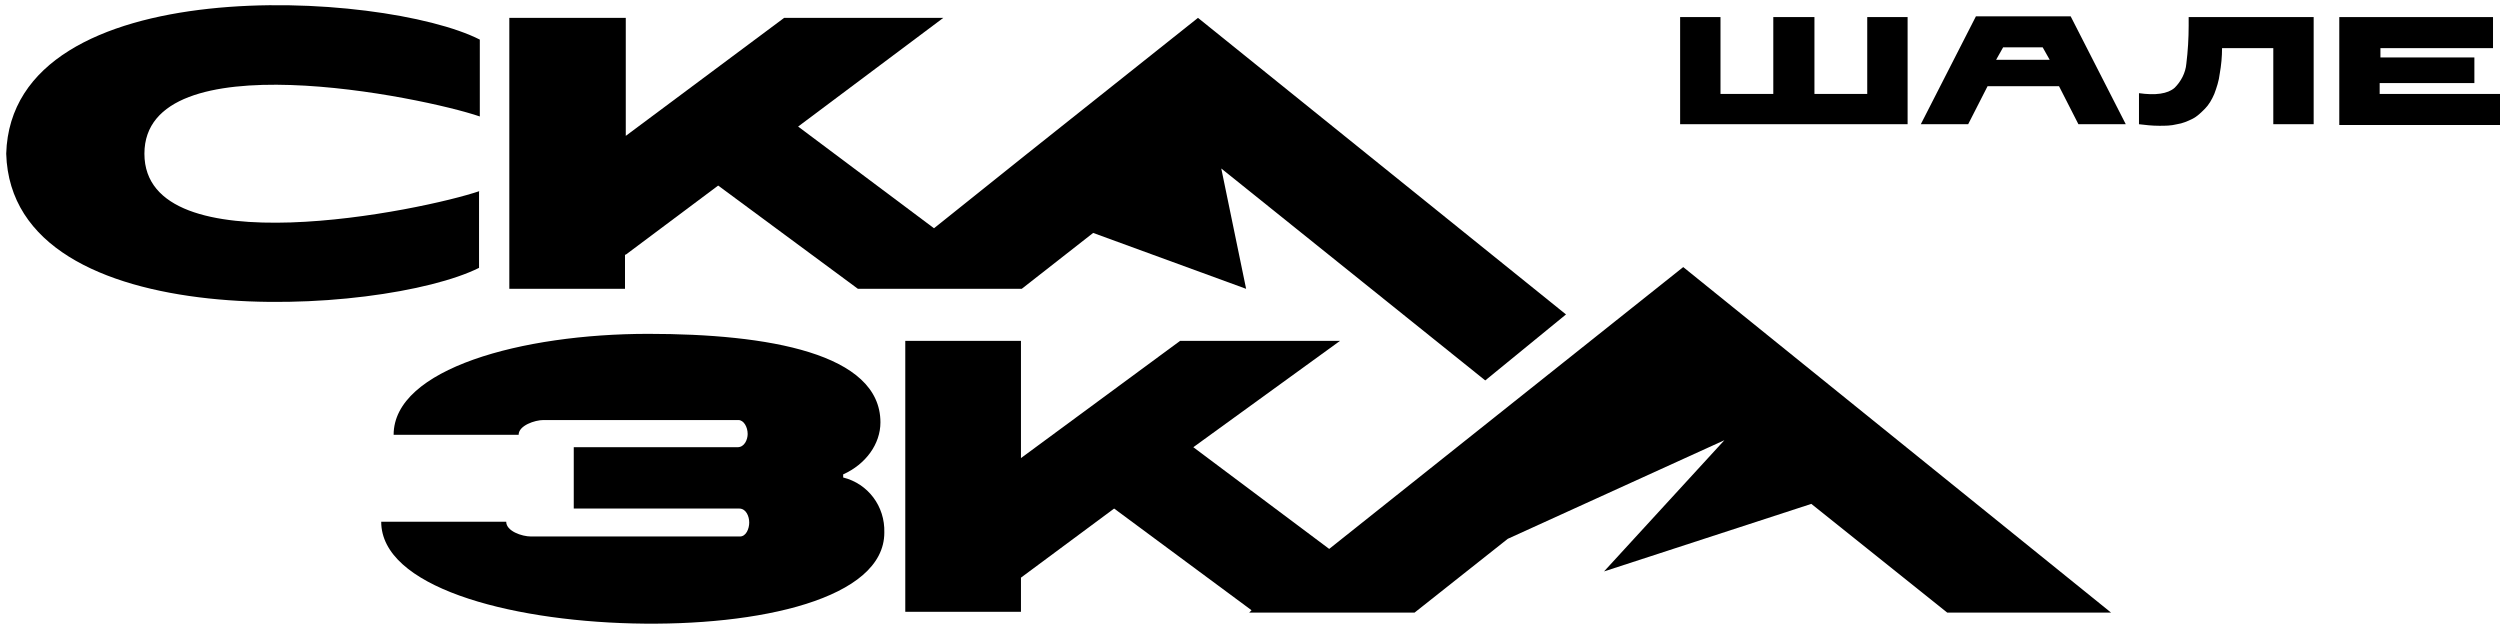
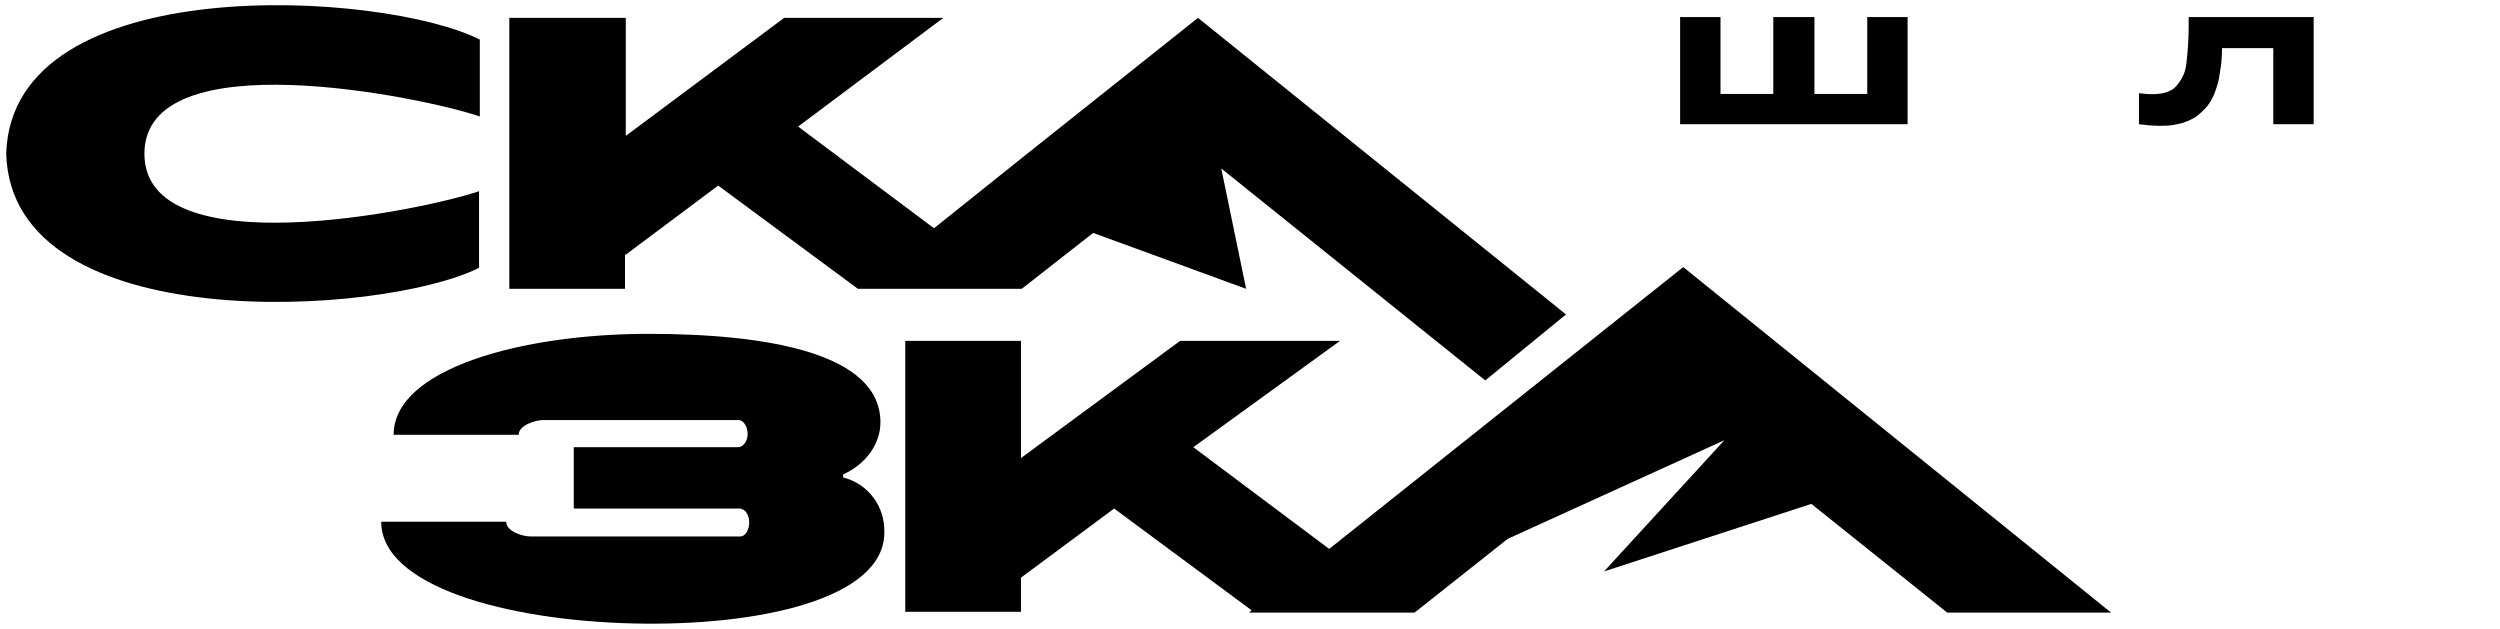
<svg xmlns="http://www.w3.org/2000/svg" version="1.1" id="svg2" x="0px" y="0px" viewBox="0 0 322 81" style="enable-background:new 0 0 322 81;" xml:space="preserve">
  <title>Монтажная область 1</title>
  <g id="g10">
    <g id="g12">
      <path id="path14" d="M61.8,24.6c-7.3,2.5-43.2,9.9-43.2-4.8s35.9-7.3,43.2-4.8V5.1C49.4-1.2,1.5-4.1,0.8,19.8 c0.7,23.9,48.5,20.9,60.9,14.7V24.6" />
      <path id="path16" d="M80.6,32.8l11.9-8.9l18,13.3h21.1l9.2-7.2l19.7,7.2l-3.2-15.5L191.3,49l10.4-8.5L154.3,2.3l-22,17.5l-12,9.6 l-17.5-13.1l18.7-14H101L80.6,17.5V2.3h-15v34.9h14.9V32.8" />
      <path id="path18" d="M216.8,34.4l-45.6,36.3l-17.5-13.1l18.9-13.7H152L131.5,59V43.9h-14.9v34.9h14.9v-4.4l12-8.9l17.7,13.1 l-0.3,0.3h21.3l12-9.5l27.9-12.7l-15.5,16.9l26.7-8.7l17.5,14h21.1L216.8,34.4" />
      <path id="path20" d="M108.6,61.5v-0.4c2.9-1.3,4.8-3.9,4.8-6.7c0-8.9-14.5-11.4-29.9-11.4c-16.3,0-32.8,4.5-32.8,13h16.1 c0-1.2,2.1-1.9,3.2-1.9h25.1c0.7,0,1.2,0.9,1.2,1.8c0,0.7-0.4,1.7-1.3,1.7H73.9v7.9h21.3c0.9,0,1.3,1,1.3,1.8s-0.4,1.8-1.2,1.8 H68.4c-1.2,0-3.2-0.7-3.2-1.9H49.1c0,8.3,16.1,12.7,32.4,13.1s32.4-3.2,32.4-11.7C114,65.2,111.8,62.3,108.6,61.5" />
    </g>
  </g>
  <path d="M245.7,16h-29.3V2.2h5.2v9.9h6.8V2.2h5.3v9.9h6.8V2.2h5.2V16z" />
-   <path d="M267.7,16l-2.5-4.9H256l-2.5,4.9h-6.1l7.1-13.9h12.2l7.1,13.9H267.7z M257.1,7.7h6.9l-0.9-1.6H258L257.1,7.7z" />
  <path d="M292.8,16V6.2h-6.6c0,1.1-0.1,2.2-0.3,3.3c-0.1,0.9-0.4,1.8-0.7,2.6c-0.3,0.7-0.7,1.4-1.2,1.9c-0.5,0.5-1,1-1.6,1.3 c-0.6,0.3-1.3,0.6-2,0.7c-0.8,0.2-1.5,0.2-2.3,0.2c-0.9,0-1.8-0.1-2.6-0.2v-4c2.1,0.3,3.7,0.1,4.6-0.7c0.8-0.8,1.4-1.9,1.5-3.1 c0.2-1.6,0.3-3.3,0.3-4.9V2.2H298V16H292.8z" />
-   <path d="M306.5,10.8v1.3H322v4h-20.7V2.2h19.8v4h-14.5v1.2h12.1v3.3H306.5z" />
</svg>